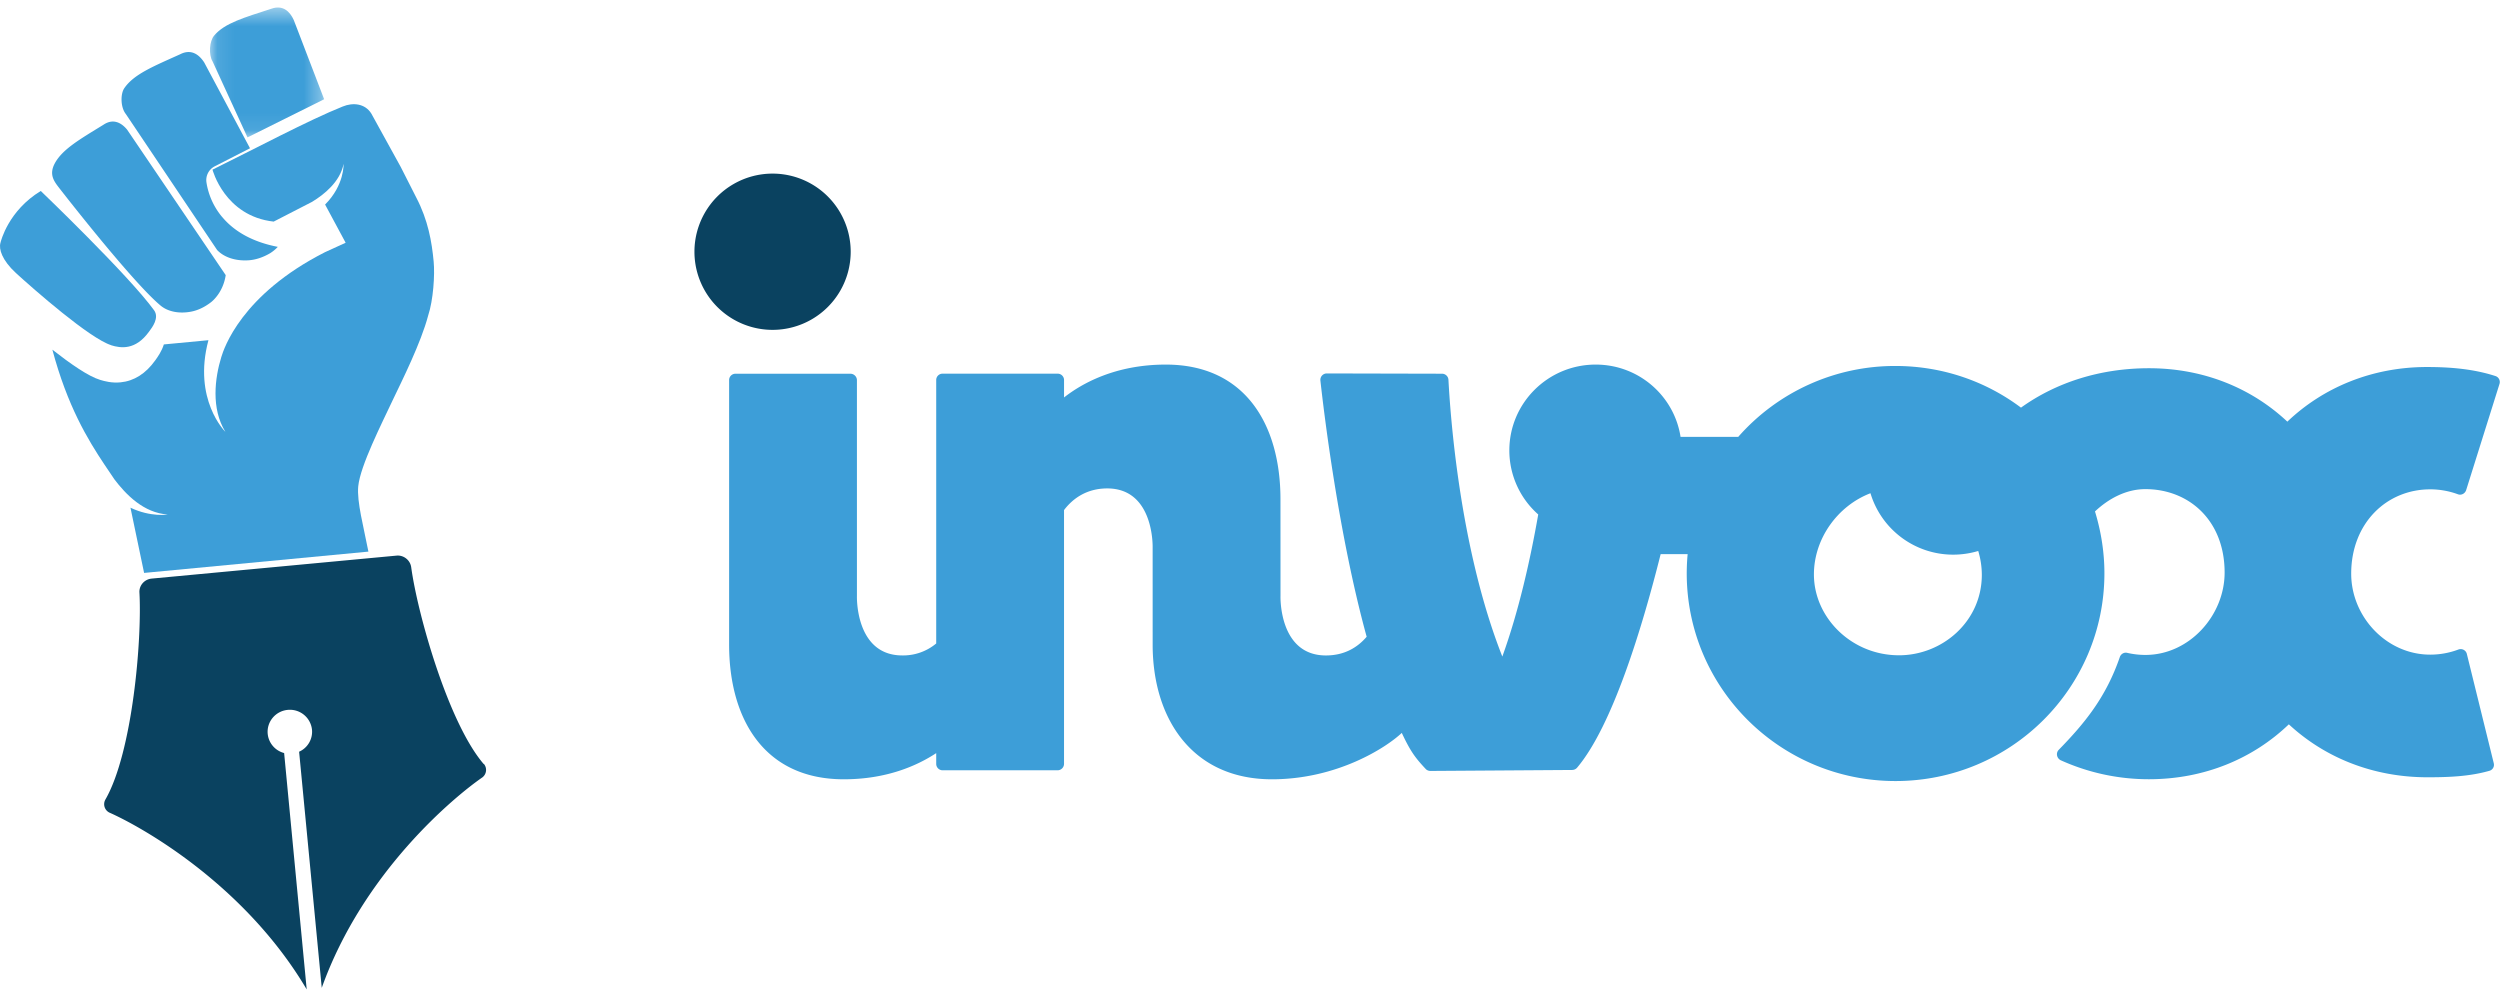
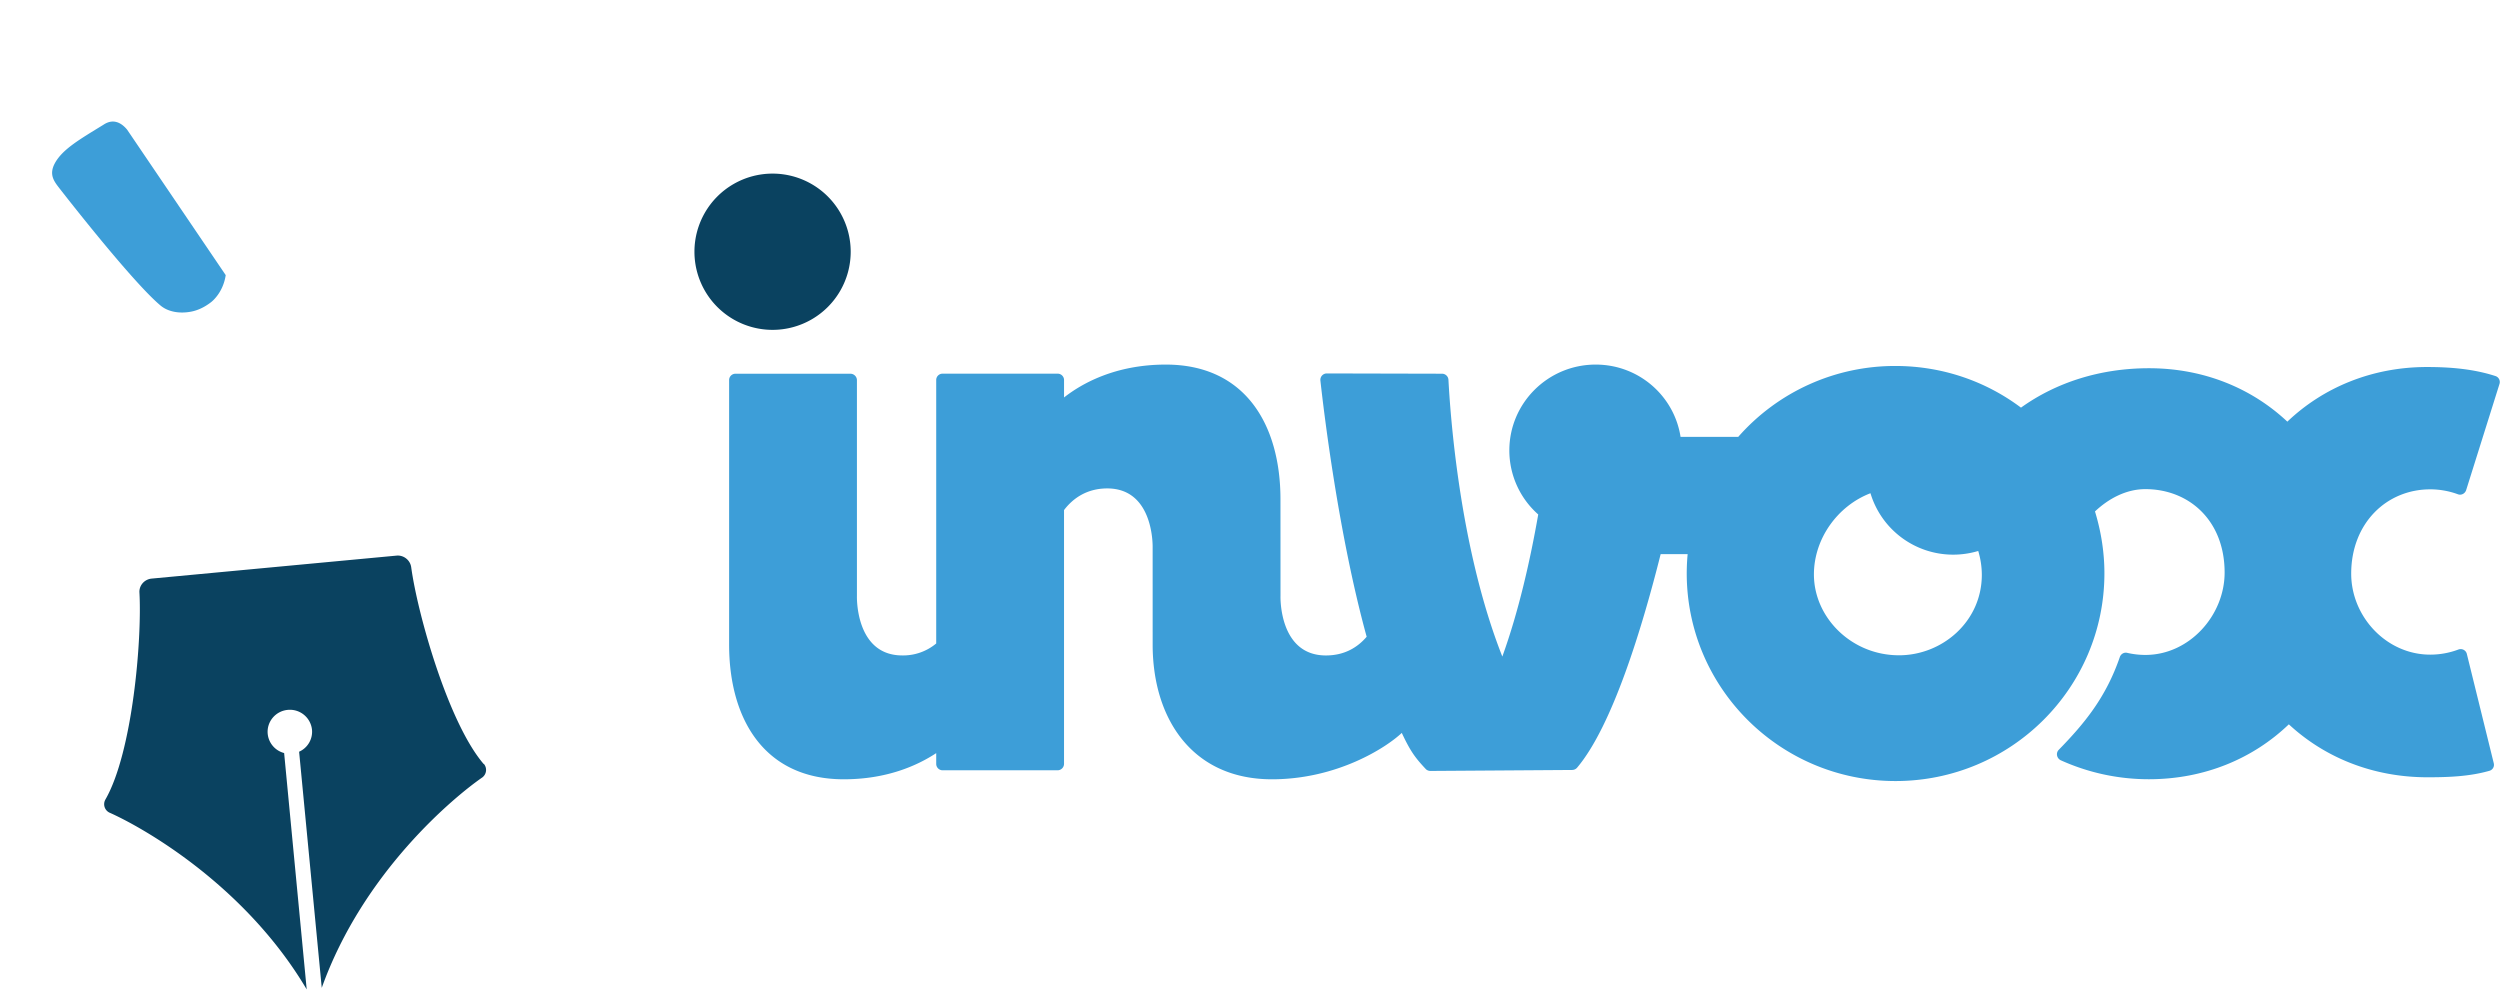
<svg xmlns="http://www.w3.org/2000/svg" xmlns:xlink="http://www.w3.org/1999/xlink" width="144" height="57">
  <defs>
-     <path id="A" d="M.092.438H6.67v7.48H.092z" />
+     <path id="A" d="M.092.438v7.48H.092z" />
  </defs>
  <g fill="none" fill-rule="evenodd">
    <g fill-rule="nonzero">
      <path d="M49 14.5a4.5 4.5 0 1 0-9 0 4.5 4.5 0 1 0 9 0z" fill="#0a4260" />
      <path d="M109.38 37.744c-2.74 0-4.898-2.178-4.898-4.656 0-2.074 1.38-3.96 3.257-4.678a4.97 4.97 0 0 0 4.766 3.538 5 5 0 0 0 1.441-.212 4.79 4.79 0 0 1 .207 1.371c0 2.7-2.282 4.638-4.774 4.638h0v-.001zM90.548 44.35a.38.38 0 0 0 .293-.132c2.033-2.407 3.745-8.046 4.813-12.3h1.554a12.26 12.26 0 0 0-.052 1.105c0 6.608 5.385 11.965 12.028 11.965s12.03-5.357 12.03-11.965c0-1.24-.2-2.438-.543-3.564.788-.743 1.8-1.285 2.9-1.285 2.518 0 4.567 1.808 4.567 4.804 0 2.48-2.04 4.746-4.56 4.746-.362 0-.715-.042-1.052-.12-.183-.043-.364.066-.424.242-.8 2.326-2.033 3.822-3.518 5.344-.178.183-.12.483.113.6 1.546.7 3.266 1.094 5.08 1.094 3.208 0 6.008-1.196 8.06-3.163 2.052 1.903 4.826 3.05 7.987 3.05 1.25 0 2.428-.05 3.557-.37.2-.054.308-.246.26-.438l-1.552-6.3c-.053-.213-.28-.328-.487-.25a4.59 4.59 0 0 1-1.623.294c-2.518 0-4.55-2.184-4.55-4.663 0-2.903 2.032-4.858 4.55-4.858a4.61 4.61 0 0 1 1.597.284c.195.072.4-.034.472-.232l1.923-6.125a.36.36 0 0 0-.228-.451c-1.24-.403-2.563-.522-3.95-.522-3.196 0-6 1.2-8.042 3.147-2.042-1.917-4.8-3.077-7.972-3.077-2.77 0-5.324.8-7.37 2.27-2.014-1.512-4.52-2.4-7.24-2.4a12.02 12.02 0 0 0-9.046 4.083H96.8C96.433 22.8 94.387 21 91.912 21c-2.747 0-4.974 2.215-4.974 4.947a4.92 4.92 0 0 0 1.664 3.686c-.462 2.636-1.127 5.584-2.068 8.185-2.514-6.37-3.008-14.2-3.104-15.944a.37.37 0 0 0-.371-.348l-6.633-.016a.37.37 0 0 0-.371.409c.194 1.76 1.038 8.84 2.665 14.758-.512.6-1.262 1.077-2.347 1.077-2.73 0-2.616-3.426-2.616-3.426l-.002-5.568c0-4.295-2.027-7.76-6.606-7.76-2.918 0-4.845 1.097-5.86 1.894v-1.006c0-.2-.165-.365-.367-.365h-6.63c-.202 0-.366.163-.366.364v15.177a2.97 2.97 0 0 1-1.952.689c-2.73 0-2.615-3.426-2.615-3.426V21.9c0-.206-.17-.373-.376-.373h-6.62c-.202 0-.366.163-.366.364v15.236c0 4.295 2.027 7.76 6.606 7.76 2.466 0 4.224-.784 5.323-1.507V44a.37.37 0 0 0 .37.369h6.618c.206 0 .374-.167.374-.372V29.38c.5-.66 1.3-1.247 2.488-1.247 2.73 0 2.616 3.426 2.616 3.426l.001 5.568c0 4.295 2.3 7.76 6.87 7.76 3.767 0 6.594-1.834 7.48-2.672.5 1.07.782 1.44 1.375 2.074.07.077.173.117.277.117l8.153-.056zM3.4 10.815s4.18 5.396 5.852 6.788c.43.357 1.078.474 1.743.35.4-.075.787-.258 1.16-.546.104-.08.7-.583.846-1.56l-5.68-8.38c-.33-.398-.798-.66-1.36-.283C4.6 8.022 3.585 8.6 3.15 9.42c-.323.616-.063.995.252 1.397" fill="#3d9ed8" />
      <path d="M27.867 44.015c-2.048-2.375-3.82-8.668-4.182-11.346-.056-.4-.428-.705-.845-.665L8.735 33.327c-.417.04-.727.397-.704.8.153 2.698-.395 9.2-1.958 11.923a.54.54 0 0 0 .229.756c1.747.77 7.74 4.062 11.364 10.184l-1.3-13.615a1.27 1.27 0 0 1-.946-1.103c-.067-.698.45-1.317 1.154-1.383a1.28 1.28 0 0 1 1.397 1.143 1.26 1.26 0 0 1-.742 1.267l1.304 13.6c2.394-6.7 7.677-11.034 9.25-12.12a.54.54 0 0 0 .082-.785" fill="#0a4260" />
-       <path d="M6.4 19.886c.553.173 1.406.298 2.182-.78.2-.263.6-.8.296-1.23C7.404 15.842 2.348 11 2.348 11 .478 12.14.053 13.88.026 13.988c-.105.36.092 1 .887 1.735 1.046.955 4.26 3.777 5.497 4.162" fill="#3d9ed8" />
    </g>
    <g transform="translate(12)">
      <mask id="B" fill="#fff">
        <use xlink:href="#A" />
      </mask>
      <path d="M2.25 7.917l4.42-2.2-.015-.043-1.732-4.516C4.7.657 4.287.27 3.64.5c-1.546.506-2.7.82-3.312 1.558-.258.306-.33 1.075-.08 1.488l2.004 4.36" fill="#3d9ed8" fill-rule="nonzero" mask="url(#B)" />
    </g>
    <g fill="#3d9ed8" fill-rule="nonzero">
-       <path d="M12.793 12.496a4.06 4.06 0 0 1-.901-1.991.89.89 0 0 1 .474-.924L14.4 8.54 11.764 3.6c-.295-.457-.75-.8-1.387-.474C8.85 3.817 7.712 4.27 7.16 5.08c-.23.335-.218 1.107.087 1.487l5.26 7.835c.404.427 1.067.634 1.78.593.424-.024.856-.164 1.28-.415a2.22 2.22 0 0 0 .435-.361c-1.396-.27-2.477-.848-3.207-1.723" />
-       <path d="M6.568 27.582c.695.922 1.716 1.963 3.093 2.053 0 0-.96.17-2.148-.392l.006.02L8.3 33l12.92-1.227c-.276-1.432-.673-2.876-.585-3.767.117-1.178 1.348-3.598 2.016-5.022.5-1.047 1.6-3.245 2.008-4.798.3-.9.393-2.355.32-3.122-.107-1.134-.317-2.373-1-3.682l-.895-1.763-1.698-3.082c-.365-.58-1.06-.645-1.65-.4-1.93.77-5.14 2.477-7.496 3.635 0 0 .696 2.678 3.524 2.992l2.212-1.138c.703-.427 1.615-1.16 1.814-2.184 0 0 .06 1.215-1.064 2.34l1.183 2.2-1.182.54c-4.844 2.46-5.83 5.562-5.98 6.045-.367 1.193-.6 2.964.236 4.308 0 0-1.894-1.854-.977-5.28l-2.568.244c-.124.398-.356.72-.47.882l-.026.036c-.547.765-1.22 1.192-2.002 1.266-.5.047-.906-.06-1.176-.144-.67-.2-1.712-.927-2.747-1.738.86 3.23 2.036 5.174 3.004 6.624l.564.836" />
-     </g>
+       </g>
  </g>
</svg>